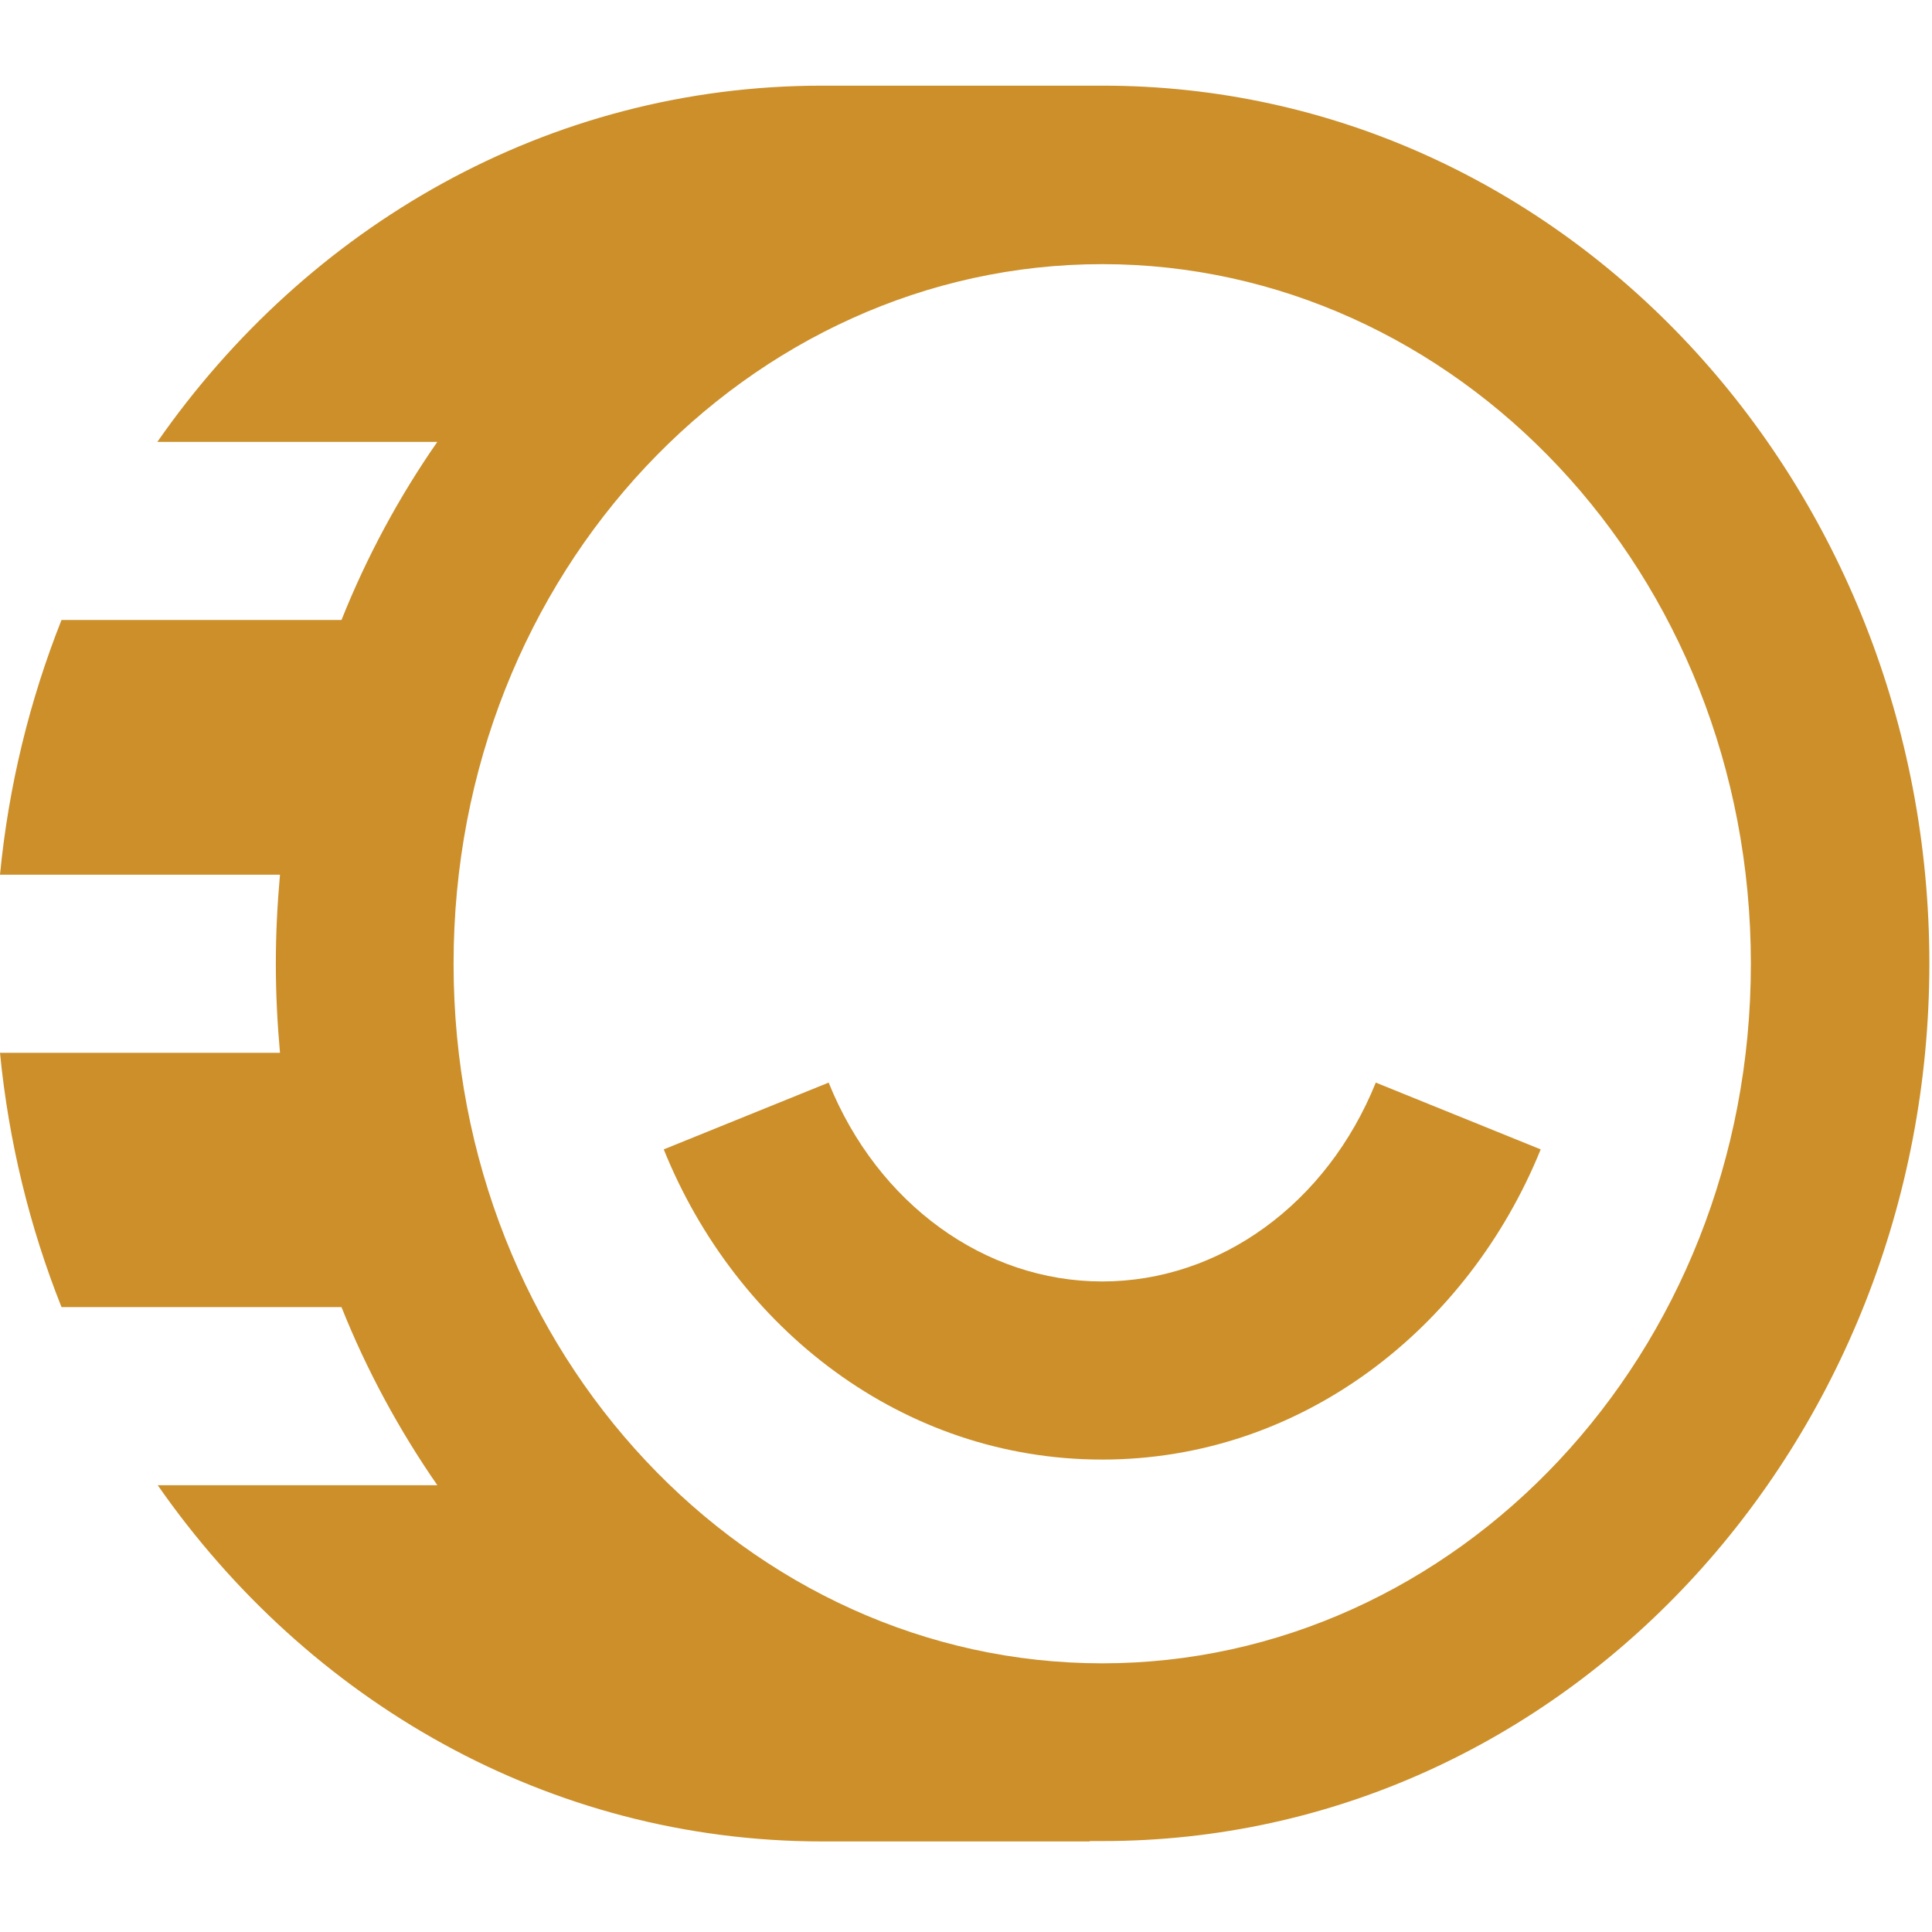
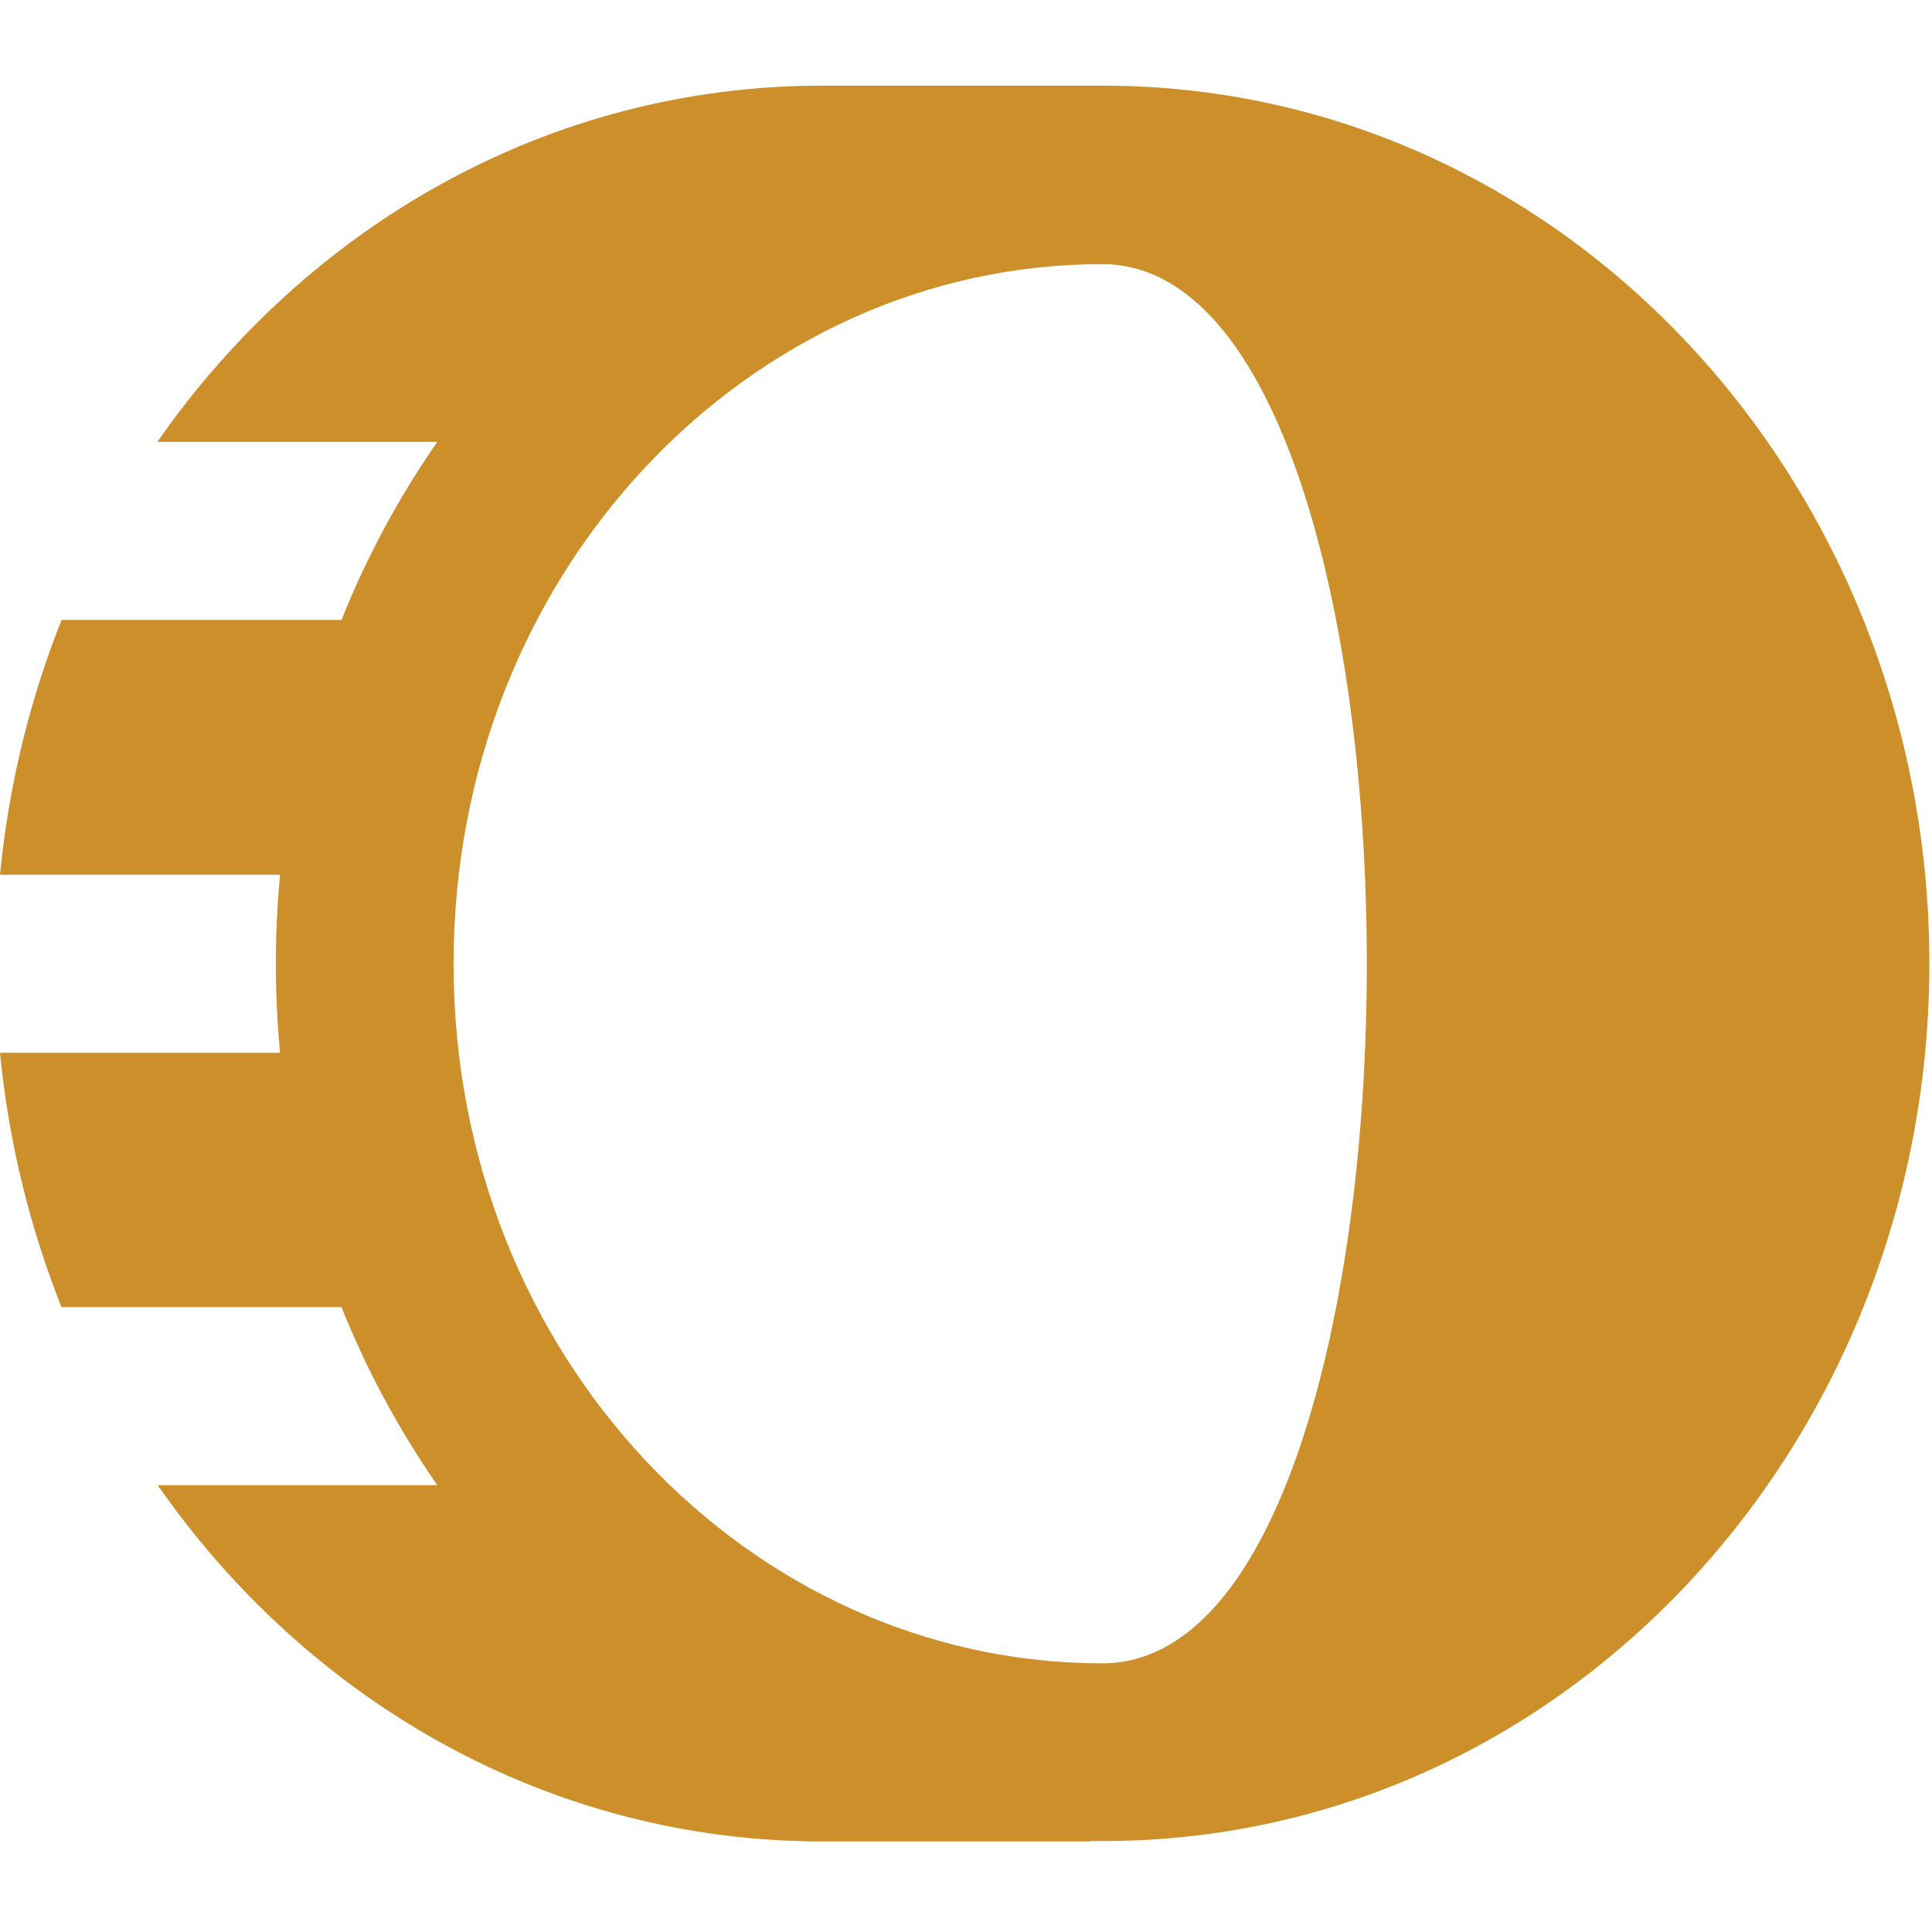
<svg xmlns="http://www.w3.org/2000/svg" version="1.1" id="Layer_1" x="0px" y="0px" viewBox="0 0 512 512" style="enable-background:new 0 0 512 512;" xml:space="preserve">
  <style type="text/css">
	.st0{fill-rule:evenodd;clip-rule:evenodd;fill:#CC8F2A;}
</style>
-   <path class="st0" d="M288.8,487.9L288.8,487.9c1.1,0,2.2,0,3.4,0c122.5,0,219.1-105.6,219.1-232.6c0-126.9-96.6-232.6-219.1-232.6  c-1.1,0-2.2,0-3.4,0v0H282h-37.1h-27c-72.8,0-136.5,37.4-176.2,94.4h74.2c-10.1,14.5-18.7,30.4-25.4,47.2H16.3  C7.9,185.5,2.3,208.1,0,231.8h74.2c-0.7,7.8-1.1,15.6-1.1,23.6c0,8,0.4,15.8,1.1,23.6H0c2.3,23.6,7.9,46.3,16.3,67.4h74.2  c6.7,16.8,15.3,32.6,25.4,47.2H41.8c39.7,57,103.4,94.4,176.2,94.4h27H282H288.8z M292.1,70c-93.5,0-171.9,81.5-171.9,185.4  s78.4,185.4,171.9,185.4c93.5,0,171.9-81.5,171.9-185.4S385.6,70,292.1,70z" />
-   <path class="st0" d="M292.1,339.6c31.1,0,59.5-20.5,72.5-52.7l43.7,17.7c-19.2,47.3-63.2,82.2-116.2,82.2  c-53,0-97.1-34.8-116.2-82.2l43.7-17.7C232.6,319.1,261,339.6,292.1,339.6z" />
+   <path class="st0" d="M288.8,487.9L288.8,487.9c1.1,0,2.2,0,3.4,0c122.5,0,219.1-105.6,219.1-232.6c0-126.9-96.6-232.6-219.1-232.6  c-1.1,0-2.2,0-3.4,0v0H282h-37.1h-27c-72.8,0-136.5,37.4-176.2,94.4h74.2c-10.1,14.5-18.7,30.4-25.4,47.2H16.3  C7.9,185.5,2.3,208.1,0,231.8h74.2c-0.7,7.8-1.1,15.6-1.1,23.6c0,8,0.4,15.8,1.1,23.6H0c2.3,23.6,7.9,46.3,16.3,67.4h74.2  c6.7,16.8,15.3,32.6,25.4,47.2H41.8c39.7,57,103.4,94.4,176.2,94.4h27H282H288.8z M292.1,70c-93.5,0-171.9,81.5-171.9,185.4  s78.4,185.4,171.9,185.4S385.6,70,292.1,70z" />
</svg>